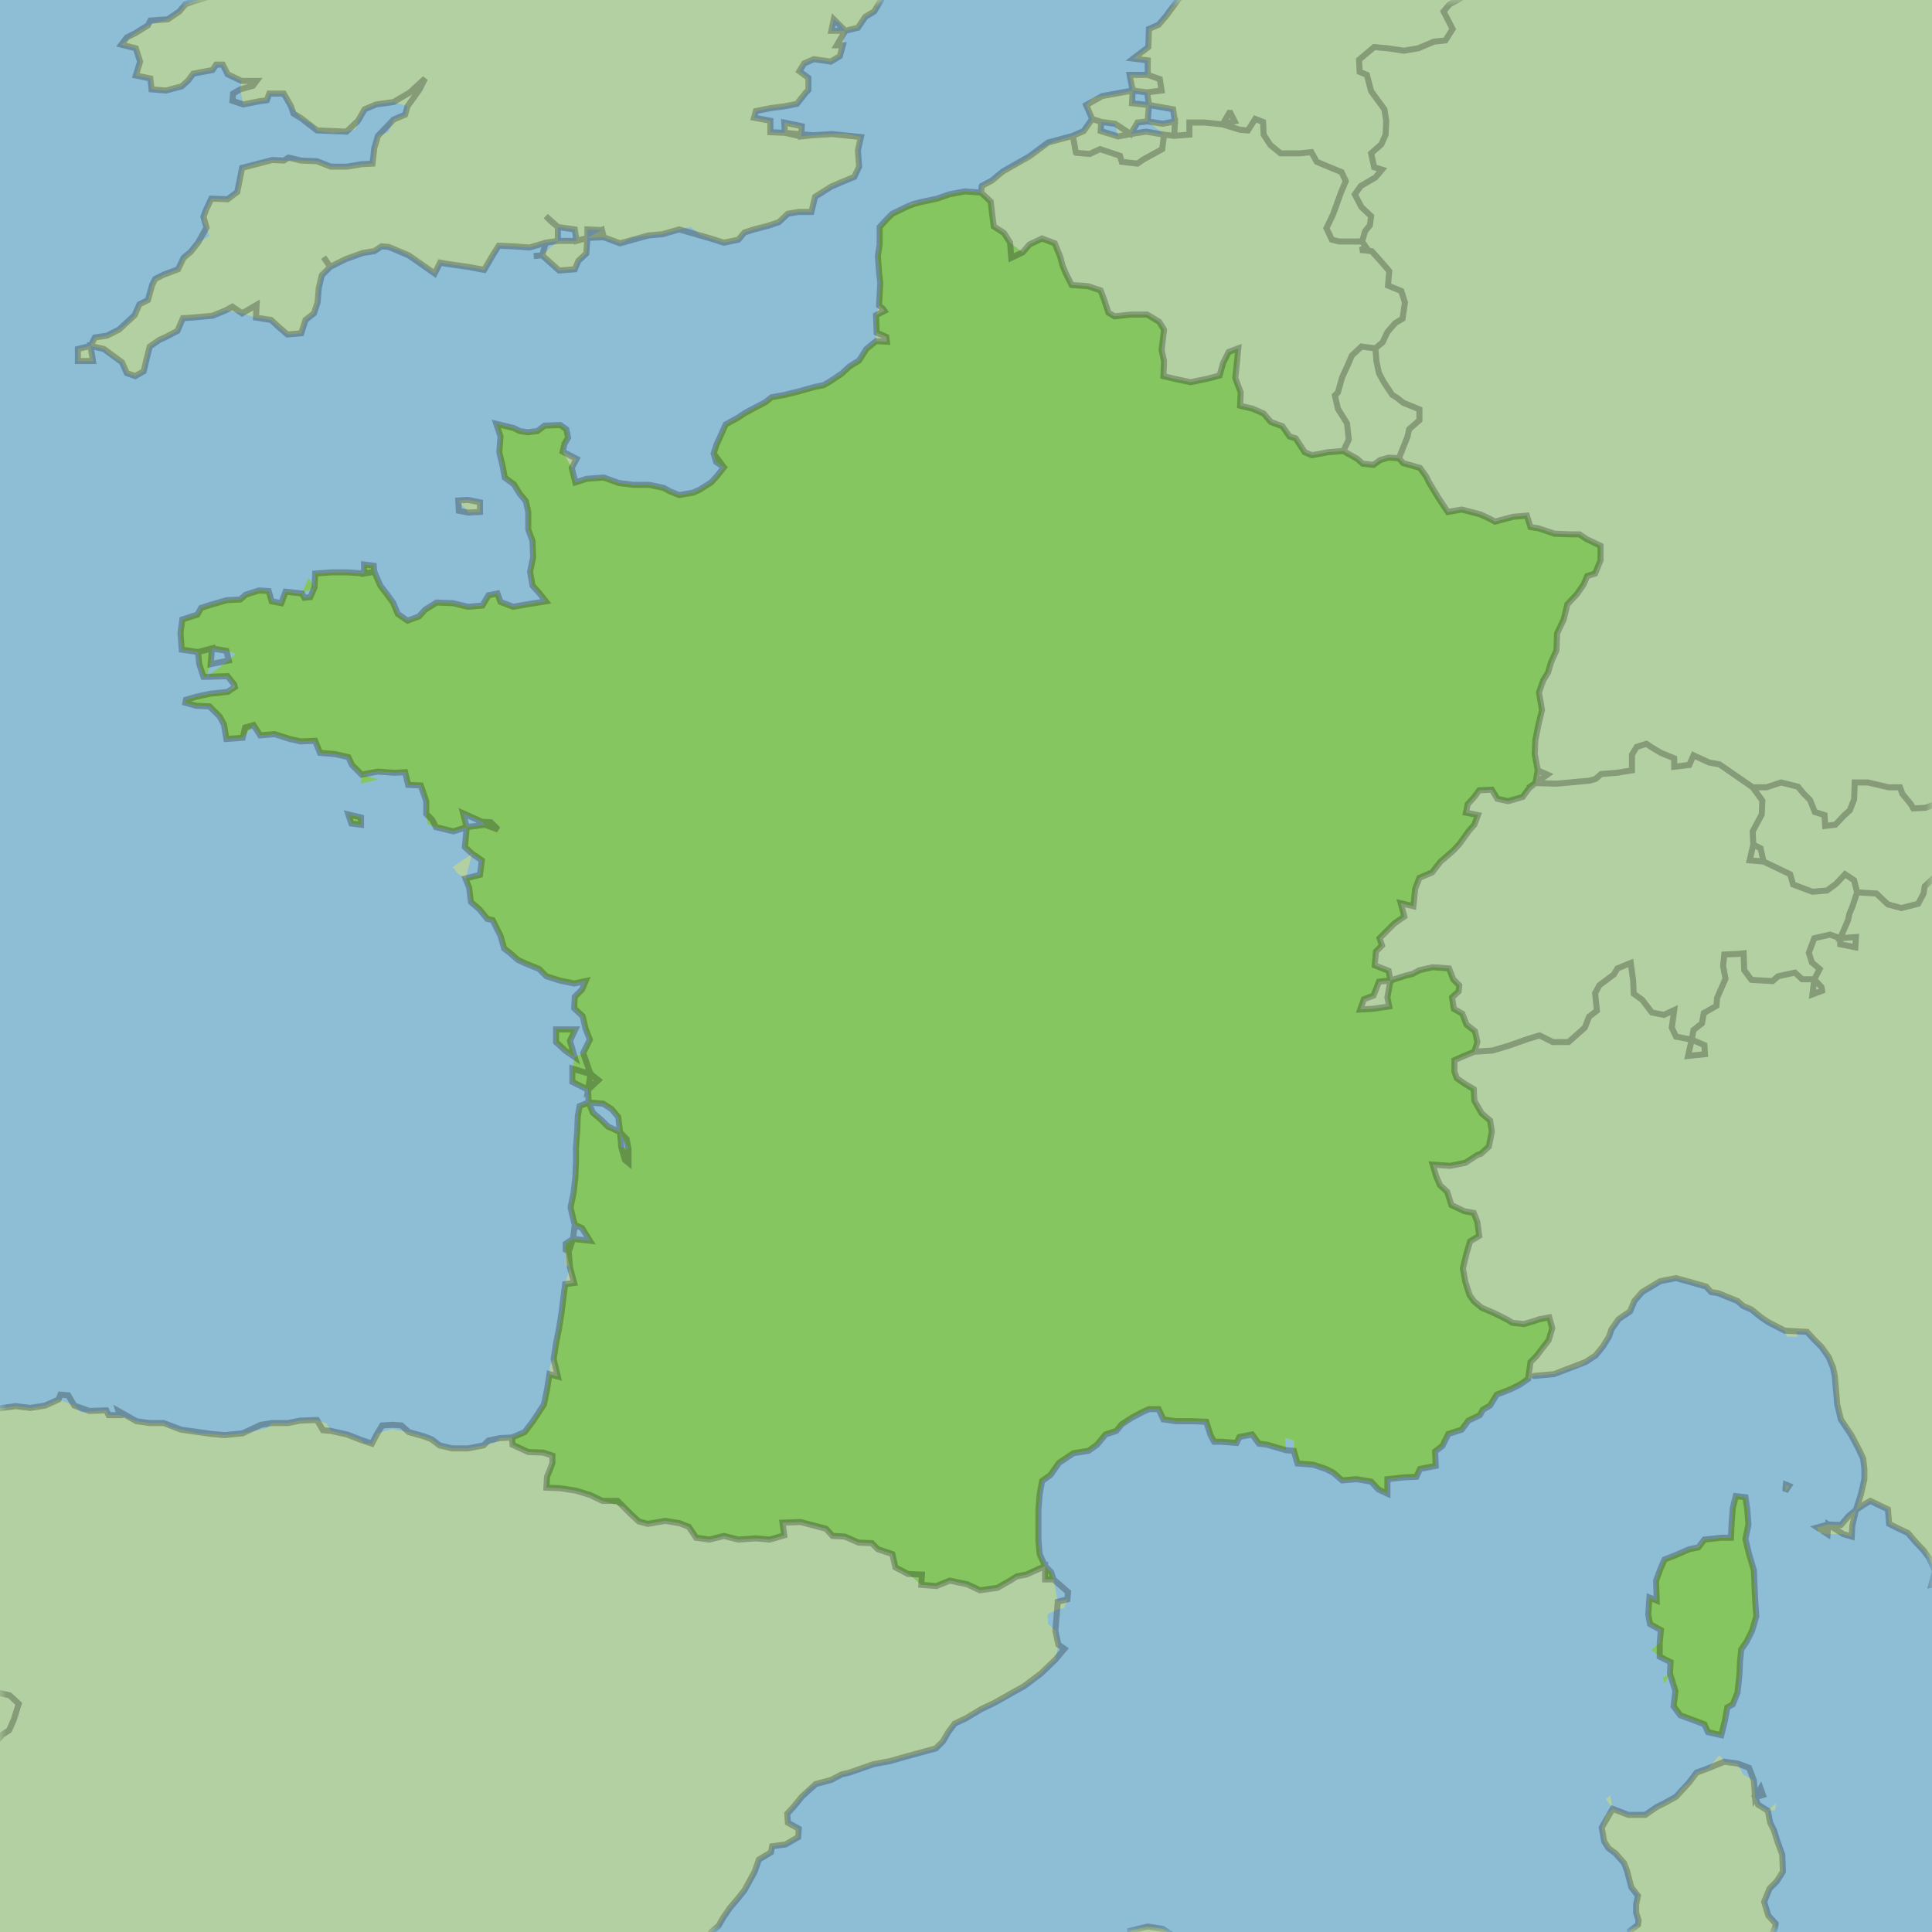
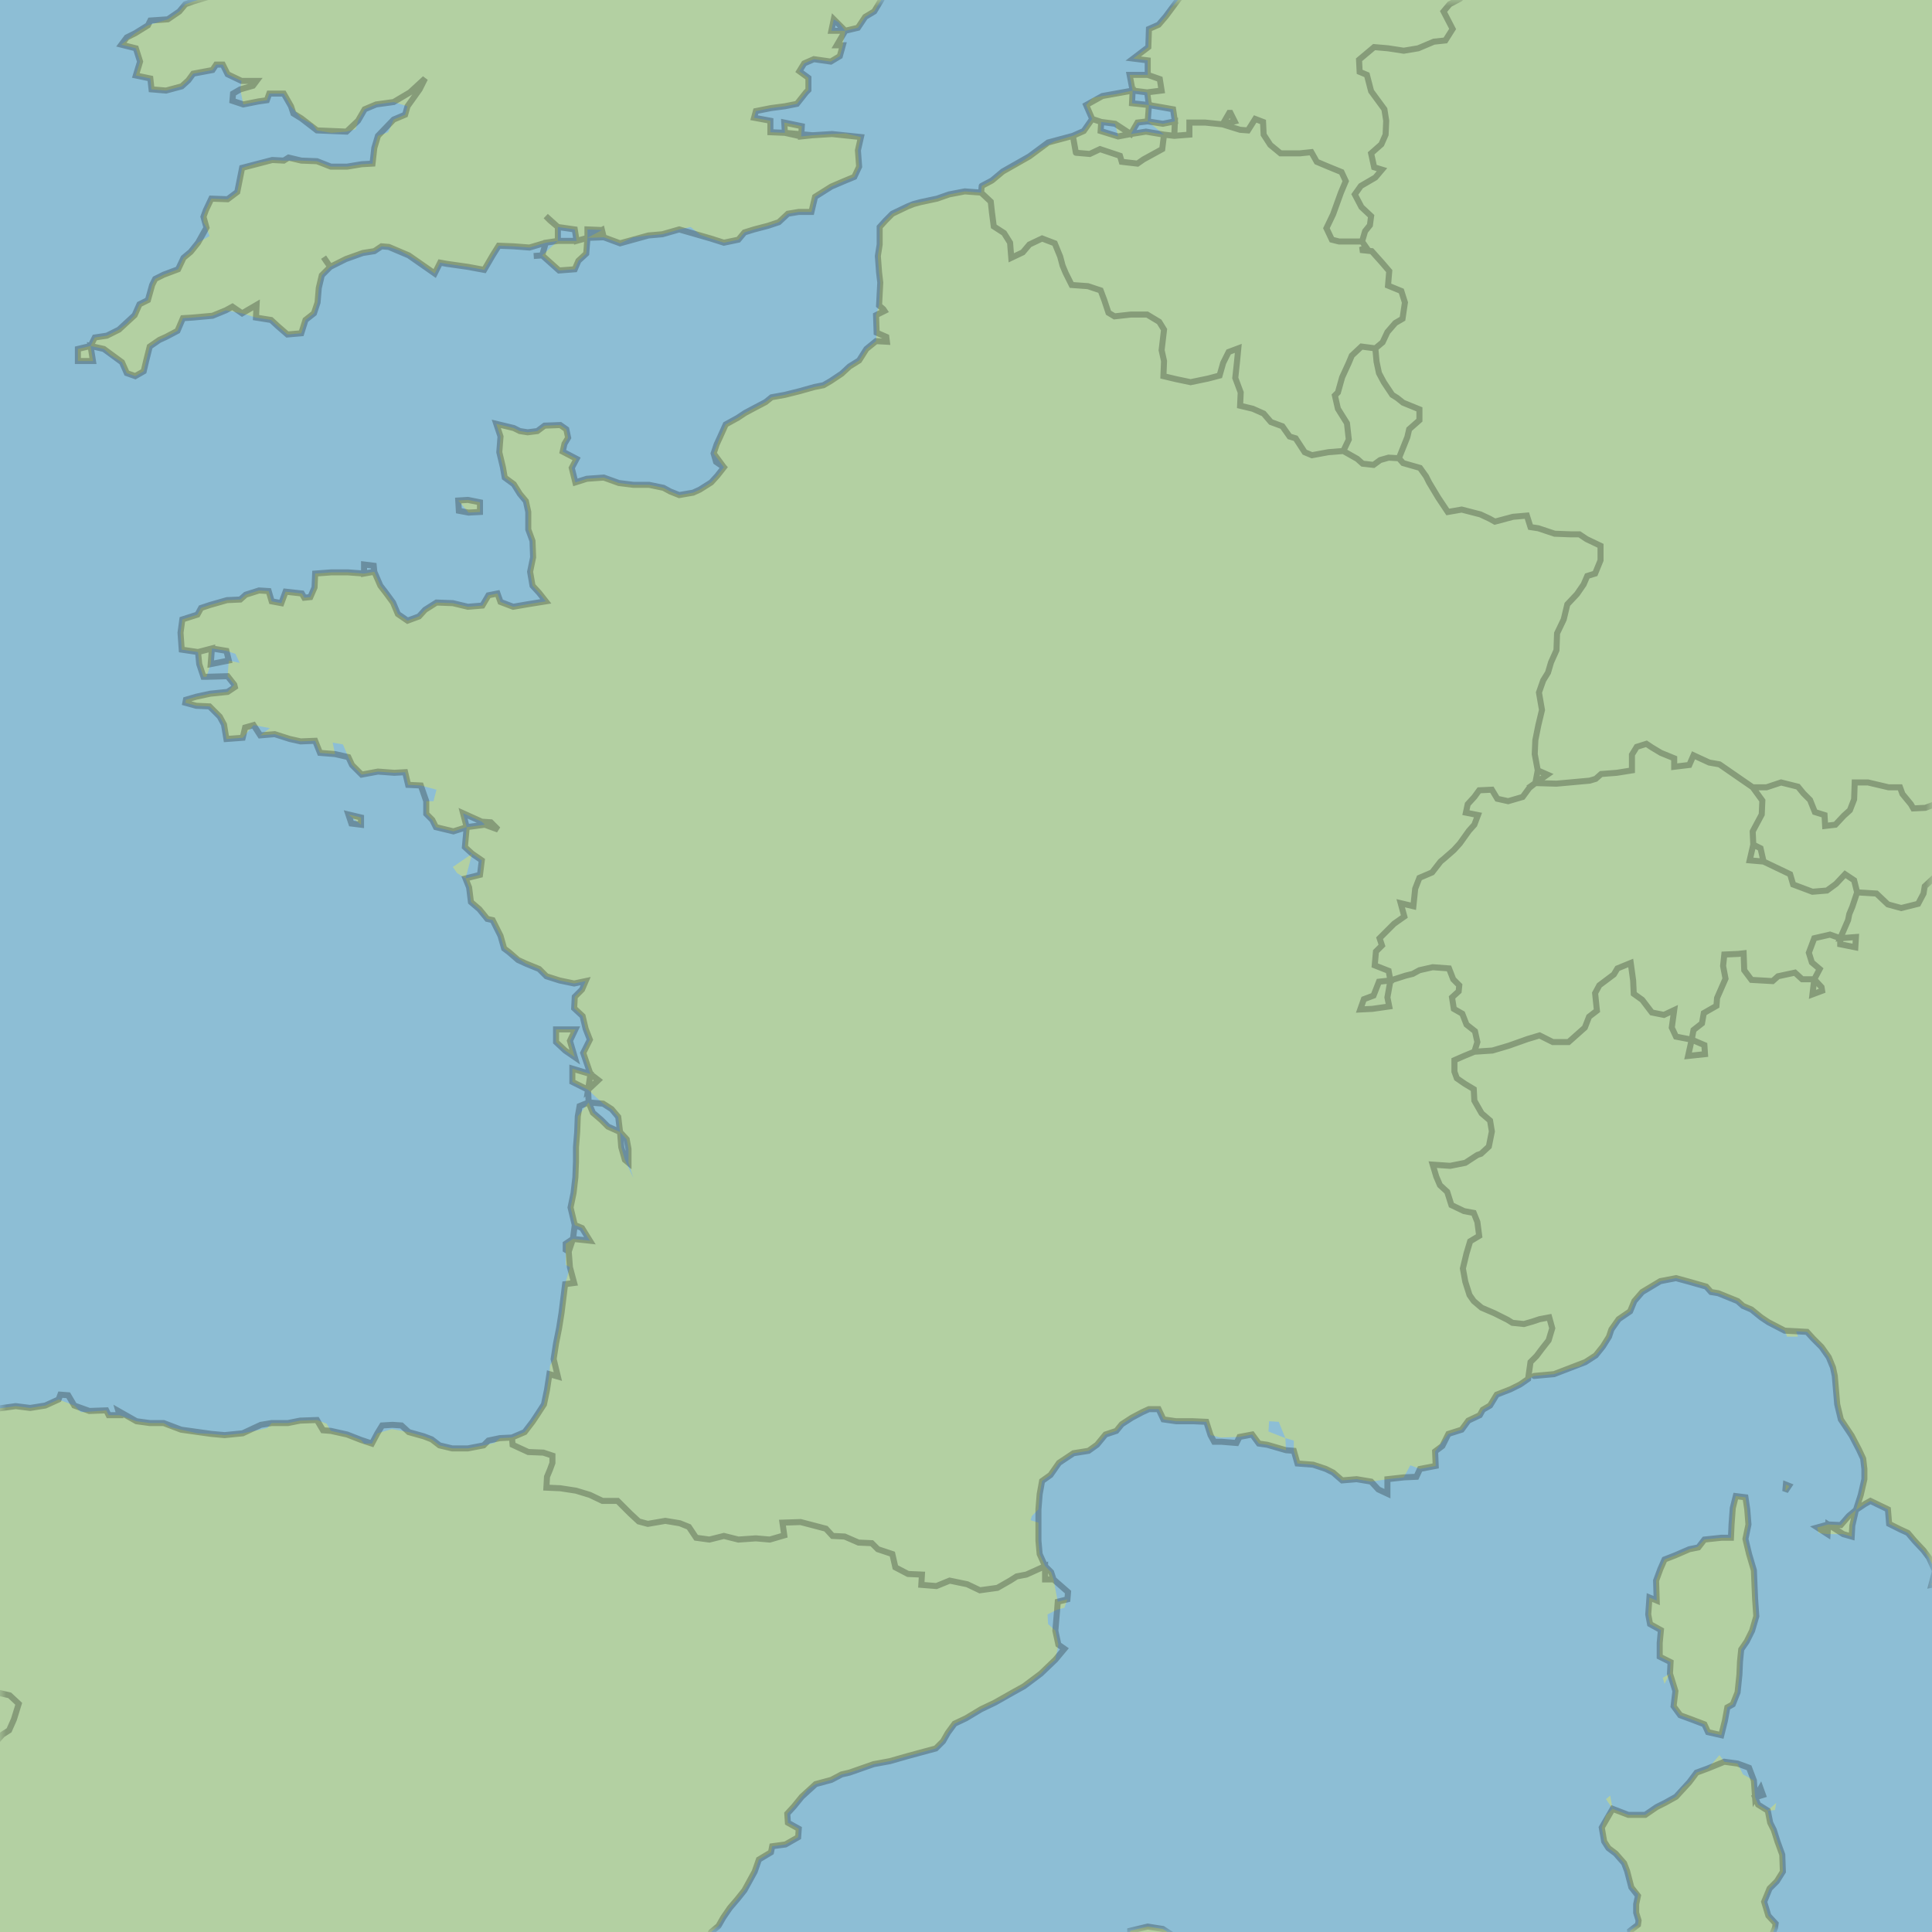
<svg xmlns="http://www.w3.org/2000/svg" id="Calque_1" data-name="Calque 1" viewBox="0 0 320 320">
  <defs>
    <style>.cls-1{fill:gray;}.cls-1,.cls-2{fill-rule:evenodd;}.cls-2{fill:#fff;}.cls-3{fill:#8dbed5;}.cls-4{fill:#b3d0a2;}.cls-5{fill:#85c660;}.cls-6{mask:url(#mask);}.cls-7{fill:none;stroke:#000;stroke-linecap:round;stroke-opacity:0.25;}</style>
    <mask id="mask" x="-1.5" y="-1.5" width="323" height="323" maskUnits="userSpaceOnUse">
      <g id="mask16">
        <path id="pathu8" class="cls-1" d="M0,0H320V320H0Z" />
-         <path id="pathu3" class="cls-2" d="M50,98.3l2.1-1-1-1.6Zm9.8,37.1-2.1-.5.5,1.5,1.6.2ZM62,94.7l-.1-1-1.6-.2V95Zm32.4,77.7.9-1.9H92.1v2.1l1.5,1.4,1.6,1.1-.8-2.7ZM266.6,90.7l-1.5-.3-2.3-1.1-1.2-.8h-1.5l-2.6-.1-2.7-.9-1.3-.2-.6-1.9-2.3.2-3,.8-.9-.5-1.5-.7-3.1-.8-2.3.4-1.6-2.4-1.5-2.5-.5-1-1-1.4-2.8-.8-.7-.8-1.7-.1-1.4.4-1.1.8-1.8-.2-.9-.8-2.3-1.3-2.5.2-2.7.5-1.2-.5-1.5-2.3-1-.3-1.2-1.7-1.9-.7-1.2-1.4-1.8-.8-2.1-.5.1-2.2-.9-2.4.3-2.8.2-2.1-1.6.6-.9,1.8-.6,2.1-1.9.5-2.9.6-2.4-.5-2.1-.5.1-2.5-.4-1.8.4-3.4-.8-1.3-2-1.2h-2.7l-2.7.3-1-.6-.7-2.1-.6-1.6-2.1-.7-2.7-.2-1-2L176,44l-.4-1.5-.9-2.2-2.1-.8-2.1,1-1.1,1.3-2.1-1.6-1-1.6-1.7-1.1-.3-2.3-.2-1.8-1.6-1.5-2.7-.2-2.6.5-2,.7-2.8.6-1.1.3-1,.4-2.5,1.2-1.1,1.1-1,1.1v2.9l-.3,1.9.2,2.7.2,1.7-.2,3.8.7.6.2.3-1.4.7.1,2.9,1.6.7.1.8-1.8-.1-1.6,1.3-1.2,1.9-1.6,1-1.3,1.2-1.8,1.2-1.2.7-1.5.3-2.5.7-2.4.6-2.2.4-1,.8-1.9,1-1.5.8-1.2.8-2,1.1-.9,2-.6,1.3-.5,1.5.4,1.4,1.3.9-1.1,1.4-1,1.1-1.9,1.2-1.1.5-2.3.4-1.5-.6-1.1-.6-2.4-.5h-2.6l-2.4-.3-2.5-.9-2.8.2-1.9.6-.6-2.4-1.5-2.7.3-1.3.6-1-.3-1.4-1-.7-2.6.1-1.2.9-1.6.2-1.3-.2-1-.5-2.9-.7.7,2.1-.2,2.6.6,2.5.3,1.7,1.5,1.1,1,1.6,1,1.2.4,1.8v2.9l.7,1.9.1,2.7-.5,2.4.4,2.3,1.1,1.2,1.1,1.4-3.1.5-2.3.4-2.1-.8-.5-1.4-1.5.3-1,1.7-2.4.2L75,99.9l-2.7-.1L70.4,101l-1,1.1-1.9.7-1.6-1.1-.8-1.9L64,98.3,63,97l-1-2.3-1.7.3-2.7-.2H54.9l-2.7.2-.1,2.3-.7,1.6-1,.1-.4-.7L47.3,98l-.7,1.9L45,99.6l-.5-1.7-1.6-.1-2.2.7-.9.8-2.2.1-2.8.8-1.5.5-.6,1.1-2.5.8-.3,2.2.2,2.8,2.7.4,2.3-.6,2.4.4,1.5.5-1.1,1.1-3,.6.2-2.6-2.3.6.2,2,.7,2.1h.5l.7-2.1,3-.6-3.7,2.7,3.5-.1,1.1,1.4.1.4-1.2.8-2.9.3-2.3.5-1.7.5-.1.5,1.8.5,2.2.1,1.7,1.7.7,1.3.4,2.4,2.7-.2,1.8-2.1,1.1,1.7,2.4-.2,2.5.8,1.8.4,2.4-.1.8,2,2.5.2,2.2.5.6,1.3,1.6,1.6-.1,1.5,2.8-.7-2.7-.8,2.7-.5,2.7.2,1.8-.1.5,2.1,2.1.1.9,2.6v2.1l.2,1.7,1.4.5,2.9.7,2.2-.7-.6-2.3,3.1,1.4.5.5-3,.4-.3,3.3,1.2,1.1,1.6,1.1-.3,2.4-2.4.6.6,1.5.3,2.4,1.4,1.2,1.3,1.6.9.2,1.3,2.6.6,2.1.8.6,1.5,1.3,1.3.6,2.2.9,1.2,1.2,2.2.7,2.4.5,1.9-.4-.6,1.4-1.2,1.2-.1,1.9,1.4,1.3.5,2.1.7,1.8-1.1,2.2-1.4.7-.4,1.9v2.2l2.6,1.3.1,2.1,2.4.2,1.4.9,1.1,1.3.3,2.5,1.4,2.8-1.2-.3-.2-2.5-2-.9-1.1-1.1-1.4-1.2-.7-1.7-1.5.6-.3,1.7-.1,2.6-.2,2.5v2.4l-.1,2.6-.3,2.6-.5,2.4.7,2.9-.3,2.3-1.2.8v1l.5.3.7-2.1.3-2.3,1.2.5,1.3,2.1-2.8-.3-.7,2.1-.5-.3.7,2.9.7,2.6-1.5.2-.6,4.8-.4,2.5-.5,2.5-.4,2.6.7,2.9-1.4-.4-.4,2.6-.5,2.4L89,234.3l-.8,1.2-1.3,1.7-2.1.9.1,1.2,2.6,1.2,2.5.1,1.5.5v1.2l-.4,1.1-.5,1.2-.1,1.8,2.3.1,2.6.4,2.3.7,2.1,1,3.5,1,1.1,1.1,1.4,1.3,1.5.4,2.9-.5,2.4.4,1.5.6,1.2,1.8,2.2.3,2.4-.6,2.4.6,2.9-.2,2.3.2,2.4-.7-.3-2.1,3-.1,2.3.6,1.9.5,1.1,1.2,2,.1,2.3,1,2.2.1,1,1,2.4.8.5,2.2,2.1,1.1.8.6,1.4,1.2,2.5.2,2.2-.9,2.9.6,2.1,1,2.9-.4,2.1-1.2,1.1-.7,1.6-.3,3.1-1.4v2.2h1.4l-.4-1.2-1-1-.9-2-.2-2.2V250l.2-2.5.4-2.2,1.4-1,1.4-2,2.4-1.6,2.5-.4,1.4-1,1.4-1.7,1.8-.6,2.6-2.2,1.7-.9,1.1-.5h1.6l.8,1.7,2.1.3h2.8l2.2.1.7,2.2.6,1.1h1.2l2.5.2.5-1,2.1-.4,1.1,1.5,1.4.2,3.1.9-.1-2,1.4.4v1.7l.6,2.1,2.6.2,2.1.7,1.2.6,1.5,1.3,2.4-.2,2.4.4,1.2,1.3,1.5.7V245l2.7-.3,2.1-.1.6-1.3,2.6-.5-.1-2.4,1.2-.9,1-2,2.2-.7,1.1-1.5,1.9-.9.5-.9,1.2-.7,1.1-1.8,2.3-.9,1.6-.8,1.3-.9.4-2.8,1-1,.9-1.2,1.1-1.4.6-2-.5-1.8-1.6.3-1.2.4-1.4.4-1.9-.2-.8-.5-2.2-1.1-2.1-.9-1.3-1.1-.7-1-.7-2.2-.4-2.2.6-2.5.6-2,1.5-.9-.3-2.3-.6-1.5-1.6-.3-2.1-1-.7-2.2-1.2-1.1-.6-1.4-.6-2,2.9.2,2.5-.5,2-1.3.6-.2,1.3-1.2.5-2.5-.3-1.8-1.4-1.2-1.2-2.1-.1-1.9-1.5-.9-1.3-.9-.4-1.1v-1.9l1.6-.7,1.7-.7.5-1.6-.4-1.8-1.4-1.1-.7-1.8-1.4-.8-.3-1.9,1.1-1,.1-1-1-1-.7-1.8-2.7-.2-2.2.5-1.1.6-1.2.3-2.5.8-.5,2.8.3,1.5-2.8.4-2,.1.6-1.7,1.6-.6.9-2.3,1.9-.2-.3-1.6-2.3-.9.2-2.3,1-1-.4-1.2,2.4-2.4,1.7-1.2-.6-2.2,2.1.5.3-2.9.7-1.8,2.1-.9,1.4-1.8.6-.5,1.6-1.4,1-1.1,1.5-2.1.9-1,.6-1.6-2-.4.3-1.4,1.1-1.2.8-1.1,2.1-.1.9,1.5,1.8.4,2.4-.7,1.1-1.5,1-.8.4-2.1-.5-2.7.1-2.3.5-2.5.6-2.5-.5-2.9.7-2,.8-1.3.5-1.7.9-2,.1-2.8,1.1-2.3.6-2.5,1.6-1.7,1.1-1.6.6-1.4,1.3-.4.9-2.2V90.4l1.5.3Zm24.3,177-.2-2.9-.1-2.3-.1-2.4-.8-2.7-.6-2.5.5-2.4-.2-2.5-.3-2-1.6-.2-.5,2-.2,2.7-.1,2.2h-1.6l-2.8.3-1,1.3-1.5.3-2.3,1-1.8.7-.7,1.6-.7,1.9.1,3.3-1.2-.5-.2,2.8.3,1.6,1.8,1-.2,2.1-1.4,1.2,1.4,1.1,1.8.9-.1,1.9-1.2.7.3,1,.9-1.7.9,2.9-.3,2.5,1.1,1.5,1.9.7,2.1.8.6,1.3,2.2.5.6-2.4.4-2.2.9-.5.8-2,.3-2.9.1-2.2.2-2,.9-1.3.9-1.8.7-2.4Z" />
      </g>
    </mask>
  </defs>
  <path id="pathu0" class="cls-3" d="M-1-1H321V321H-1Z" />
  <path id="pathu2" class="cls-4" d="M60-1h86.2l-.2.9-1.2,2-1.5.9-1.2,1.8-2.1.5-1.1-1.4-.8-.5-.4,1.9H140l-.4,2.4-.5,1.8-1.5.9-2.8-.4-1.6.7-.8,1.3,1.5,1.1v2l-.4.4L132,17.2l-2,.4-2.3.3-2.5.5-.3,1.1,2.7.5v1.9l2.4.1,2.7.6,1.9-.2,3.2-.2,2.2-.1,2.6.6-.5,2.2.2,2.7-.8,1.7-1.7.7-2.1.9L135,32.6l-.6,2.5h-2.1l-1.8.3L129,36.8l-1.8.6-2.3.6-1.6.5-1,1.2-2.4.5-2.2-.7-1.7-.6-1.6-1.3-1.9.4-1.7.5-1.1.3-2.3.2-2.5.3-2.2,1-2.7-1-.3-1.2L97.3,38v1.4l-1.8.5L95.2,38l-2.8-.4-2-1.8.7.7,1.3,1.1v2.3l-2,.3-2.7.8-2.6-.2-2.5-.1-1,1.6-1.4,2.4-2.7-.5L74,43.7l-1.1-.2L72,45.3l-1.4-1-1.1-.9-1.8-1.1-1.5-.8-1.8-.6-1.2-.1-1.2.8-1.9.3-2.8,1-2.6,1.3-1.4,1.4-.5,2.1-.2,2.4L52,51.9,50.6,53l-.7,2.2-2.3.2-1.5-1.3L44.9,53l-2.5-.4-2.3-.7-2.7-.5-2.2.9-3.3.3-1.6.1-.9,2.1-1.9,1-1.1.5-1.6,1.1-.6,2.4-.4,1.7-1.4.8L21,61.8,20.2,60l-1.9-1.2-1.1-1L15,57.3l.4,2.5H12.9v-2l2.1-.5.7-1.4,2-.3,2-1,1.3-1,1.3-1.4.8-1.8,1.4-.7.7-2.5.5-1,1.4-.7,2.4-.9.9-1.9,1.2-1,1.2-1.5,1.9-1.1-.5-1.4-.5-.9v-.9l.4-1.1.9-1.9,2.7.1,1.6-1.2.8-4,2.6-.8,2.4-.5,1.9.1h2.9l2.6.1,2.3.9h2.7l2.4-.4,1.8-.1.3-2.6.6-2,1.7-.6.9-2.1,1.9-.8.4-1.4-2.3-.7-2.9.4-1.9.8L59.3,20l-.4,1.4-1.5.4-2.5.2-2.4-.4-.7-1-1.9-1-1.7-2L47,15.5H44.6l-.4,1.1-1.4.2-2.5.5-.5-2.5.2-1.4-2.3-1.1-.8-1.6H35.8l-.6.9-3.2.6-.8,1.1-1.1,1-2.6.7-2.4-.2L24.9,13l-2.4-.5.7-2.3L22.5,8l-2.4-.6,2.3-1.9,2.1-1.3,3.3-1,1.9-1.3,1-1.2L32.1.2l3-.9.4-.3Zm-.2,137.6-2.1-1.7,2.1.5ZM77.7,147l-.6-1.5-1.4-.9-.7-1,3.2-2.2-1.1,4.1.6,1.5Zm1.8-62.2-1.9.1-1.7-2,1.6-.1,2,.4Zm13.1-40-2.8-2.5,2.6-2.4h3.1l1.8-.5L97.1,42l-1.3,1.2-.6,1.4Zm2.6,130.3L93.6,174l-1.5-1.4v-2.1h3.2l-.9,1.9.8,2.7ZM100,39.3l-2.7.1,2.4-1.3Zm32.7-16.7L130,22l-.1-1.7,2.9.6-.1,1.7ZM194.9,321h-7.7v-1.2l2.9-.7,2.5.4,1.7,1.1.2.4Zm94.4-49.1-.9,1.3-.2,2-.1,2.2-.3,2.9-.8,2-.9.5-.4,2.2-.6,2.4-2.2-.5-.6-1.3-2.1-.8-1.9-.7-1.1-1.5.3-2.5-.9-2.9-.9,1.7-.3-1,1.2-.7.1-1.9-1.8-.9v-2.3l.2-2.1-1.8-1-.3-1.6.2-2.8,1.2.5-.1-3.3.7-1.9.7-1.6,1.8-.7,2.3-1,1.4-.4,1.1-1.2,2.8-.3h1.6l.1-2.2.2-2.7.5-2,1.6.2.3,2,.2,2.5-.5,2.4.6,2.5.8,2.7.1,2.4.1,2.3.2,2.9-.7,2.4-.9,1.8Zm3.5,28,1.4-1.3-.2,1.2-1.2.1Zm1.6,5.1.8,2.2.1,2.8-1,1.6-1.2,1.2-.9,2.2.7,2.3,1.2,1.3-.1.7-.5,1.2v.5H270.1l-.1-1.2,1.3-1,.1-.7-.4-1.3v-1.4l.3-1.4v-.3l-1.1-1.1-.7-2.7-.5-1.3-1.4-1.6-1.2-.9-.7-1.1-.4-2.3.7-2,1.1-1.1L266,298l.7-.6.4,2.2,2.6,1h2.8l1.9-1.3,1.4-.7,1.8-1,1.1-1.5,1.1-.9,1.2-1.6,1.9-.7,1.9-2.2.8,1.1,2.2.3.9,1.8,1.8,1,.2,2.8.5,1.2,1.6,1,.4,2,.6,1.2.6,1.9Zm1.3-58,.1-1.1.5.2v.2l-.6.7Zm11,7.5-1.4-.4h-2.6l-1.5-.2-.2-.9,1.8-.5,2.1.1,1.3-1.5,1.2-1-.6,2.6-.1,1.8ZM321-1V262.3l-1.1.2.6-2.3-1-2.2-.9-1.2-1.5-1.6-1.1-1.3-1.3-.6-1.8-.9-.2-2.4-2.9-1.4-.9.5-1.5,1,.8-2.5.6-2.6v-1.7l-.2-1.7-.7-1.5-1.2-2.3-.6-1.1-1.2-1.6-.6-2.5L304,230l-.1-2.1-.3-1.4-.7-1.7-1.2-1.7-1.4-1.4-1-1.1-1.8-.1.3.9H296l-.4-1-2.7-1.4-1.2-.8-1.6-1.3-1.4-.6-.9-.8-3.2-1.3-1.2-.2-.8-.9-2.8-.8-2.2-.6-2.6.5-3,1.8-1.3,1.5-.7,1.7-1.9,1.3-1.2,1.7-.4,1.2-1,1.6-1.2,1.5-1.7,1.1-1,.7-1.6.4-2.6.9-3.3.3-1,.5-1.3.9-1.6.8-2.3.9-1.1,1.8-1.2.7-.5.9-1.9.9-1.1,1.5-2.2.7-2.2,2.9.1,2.4-2.6.5-1.6-.6-1.1,2-2.7.3-2.7.4-2.4-.4-2.4.2-1.5-1.3-1.2-.6-2.1-.7-2.6-.2-.6-2.1v-1.7l-1.4-.4.1,2-3.1-.9-1.4-.2-1.1-1.5,2.7-.5,2.8,1.1-1.1-2.7-1.6-.1-.1,1.7-2.7.5-2.1.4-3.1.1-1.7-.4-.7-2.2-2.2-.1h-2.8l-2.1-.3-.8-1.7h-1.6l-1.1.5-1.7.9-1.7,1.1-.9,1.1-1.8.6-1.4,1.7-1.4,1-2.5.4-2.4,1.6-1.4,2-1.4,1-.4,2.2L172,250l-1.1,1.1-.2.7,1.3.4v3l.2,2.2.9,2,1,1,.4,1.2.7,3.7,1.6-.4-.5,1.4-1.2.3-1.6.8.1,1.6,1.2,1.1.5,2.3-.5,2.5-1.3,1.1-1.1,1.2-1.5,1.2-1.3.9-1.8,1-1.5,1-1.5.7-2.3,1.1-2.5,1.5-1.9.9L157,287l-.8,1.4-1.2,1.2-2.6.7-2.2.6-2.8.8-2.7.5-2.1.8-1.9.6-1.3.3-1.7.9-2.6.7-1.3.9-1,1.2-1.3,1.6-1.1,1.2.1,1.5,1.8,1-.1,1.4-2.1,1.2-2.2.3-.2,1-2,1.2-.7,2-.9,1.8-.8,1.3-1.2,1.5-1.2,1.4-1.1,1.6L119,319l-1.2,1-.5,1H-1V233.4l.7-.1,2.9-.4,2.4.3,2.5-.4,2.2-1,2.6,1,1.1,1.1,1.7-.1,2.5-.2.4.8h1.8l2.8,1,2.2.3h2.3l1.2.7,1.7.4,2.7.6,2.3.1,2.2.2,3-.3,2.9-.6,1.2-.3.7-.8h2.7l2-.4,2.8-.1,1.6.6.7,1.2,2.7.6,2.3.9.5.6h1.3l.9-1.7,2.4-.7,2.8.5,2.5.7,1.3.5,1.3,1,2.1.5h2.6l2.6-.5,1.8-.4.9-.8,2-.1,2.1-.9,1.3-1.7.8-1.2,1.1-1.7.5-2.4.4-2.6.1-1.4.6-1.1.4-2.6.5-2.5.4-2.5.6-4.8.8-2.8-.7-.4V207l.5.3.7-2.1,2.8.3-1.3-2.1-1.2-.5-.3,2.3-.7,2.1-.5-.3v-1l1.2-.8.3-2.3-.7-2.9.5-2.4.3-2.6.1-2.6V190l.2-2.5.1-2.6,1.8-2.3.7,1.7,1.4,1.2,1.1,1.1,2,.9.2,2.5.6,2.1,1.4,3-.8-2.5v-2.3l-.3-1.6-1.1-1.2-.3-2.5-1.1-1.3-1.4-.9-2.5-2.3-2.6-1.3V177l3,.9-1.2-3.5,1.1-2.2-.7-1.8-.5-2.1L95.1,167l.1-1.9,1.2-1.2.6-1.4-1.9.4-2.4-.5-2.2-.7-1.2-1.2-2.2-.9-2.8-1.9-.8-.6-.6-2.1-1.3-2.6-.9-.2-1.3-1.6L78,149.4l-.3-2.4-.6-1.5,2.4-.6.3-2.4-1.6-1.1L77,140.3l.3-3.3,3-.4-.5-.5-3.1-1.4.6,2.3-2.2.7-2.9-.7-.6-1.2-1-1v-2.1h1.2l.5-1.9-2.6-.7-2.1-.1-.5-2.1-1.8.1-2.7-.2-2.7.5-1.6-1.6-.6-1.3-.9-2.1-1.7-.3.4,1.9-2.5-.2-.8-2-2.4.1-1.8-.4-2.5-.8-2.4.2,1.6-1.2-2.7-.5-1.8,2.1-2.7.2-.4-2.4-.7-1.3L34.7,117l-2.2-.1-1.8-.5.1-.5,1.7-.5,2.3-.5,2.9-.3,1.1-1.2L37.7,112l.2-2.6-3,.6-.7,2.1h-.5L33,110l-.2-2,2.3-.6-.2,2.6,3-.6,1.8.4-.7-1.5-1.5-.5-2.4-.4-2.3.6-2.7-.4-.2-2.8.3-2.2,2.5-.8.6-1.1,1.5-.5,2.8-.8,2.2-.1.9-.8,2.2-.7,1.6.1.5,1.7,1.6.3.7-1.9,2.7.3.4.7,1-.1.7-1.6.1-2.3,2.7-.2h2.7l2.7.2,1.7-.3L63,97l1,1.3,1.1,1.5.8,1.9,1.6,1.1,1.9-.7,1-1.1,1.9-1.2,2.7.1,2.5.6,2.4-.2,1-1.7,1.5-.3.5,1.4,2.1.8,2.3-.4,3.1-.5-1.1-1.4L88.2,97l-.4-2.3.5-2.4-.1-2.7-.7-1.9V84.8L87.1,83l-1-1.2-1-1.6-1.5-1.1-.3-1.7-.6-2.5.2-2.6-.7-2.1,2.9.7,1,.5,1.3.2,1.6-.2,1.2-.9,2.6-.1,1,.7.3,1.4-.6,1-.3,1.3L95.5,76l-.8,1.5.6,2.4,1.9-.6,2.8-.2,2.5.9,2.4.3h2.6l2.4.5,1.1.6,1.5.6,2.3-.4,1.1-.5,1.9-1.2,1-1.1,1.1-1.4-1.7-2.3,1.1-2.8.9-2,2-1.1,1.2-.8,1.5-.8,1.9-1,1-.8,2.2-.4,2.4-.6,2.5-.7,1.5-.3,1.2-.7,1.8-1.2,1.3-1.2,1.6-1,1.2-1.9,1.6-1.3.1-1.4-.1-2.9.5-1.6.2-3.8-.2-1.7-.2-2.7.3-1.9V37.6l1-1.1,1.1-1.1,2.5-1.2.6-.5,1.5-.2,2.8-.6,2-.7,2.6-.5,2.7.2.1-1.1,1.7-.9,1.8-1.5,1.6-.8,1.5-.8,1.3-.9,1.9-1.3,2.3-1.2,3-.9,1.8-.8,1.4-2,1.5.5-.1,1.5,2.9.9,2.1-.4,2.5-.4,3,.5-2.7-2.2-1.7.2-1.1,1.9-2.1.4-.5-2.1-2.3-.3-1.5-.5-1-2.3,1.1-1.2,1.6-.3,2.2-.3,2.8-.6-.1,2.1,2.8.3-.2,2.7,2.5.4,2-.4-.3-2-1.7-.3-2.3-.4-.3-2.1-2.4-.3-.5-2.6h3V10l-2.4-.3,2.5-1.9.1-3,1.6-.7,1.2-1.4.9-1.4L195.1,0l.9-1H321" />
-   <path id="pathu3-2" data-name="pathu3" class="cls-5" d="M50,98.3l2.1-1-1-1.6Zm9.8,37.1-2.1-.5.5,1.5,1.6.2ZM62,94.7l-.1-1-1.6-.2V95Zm32.4,77.7.9-1.9H92.1v2.1l1.5,1.4,1.6,1.1-.8-2.7ZM266.6,90.7l-1.5-.3-2.3-1.1-1.2-.8h-1.5l-2.6-.1-2.7-.9-1.3-.2-.6-1.9-2.3.2-3,.8-.9-.5-1.5-.7-3.1-.8-2.3.4-1.6-2.4-1.5-2.5-.5-1-1-1.4-2.8-.8-.7-.8-1.7-.1-1.4.4-1.1.8-1.8-.2-.9-.8-2.3-1.3-2.5.2-2.7.5-1.2-.5-1.5-2.3-1-.3-1.2-1.7-1.9-.7-1.2-1.4-1.8-.8-2.1-.5.1-2.2-.9-2.4.3-2.8.2-2.1-1.6.6-.9,1.8-.6,2.1-1.9.5-2.9.6-2.4-.5-2.1-.5.1-2.5-.4-1.8.4-3.4-.8-1.3-2-1.2h-2.7l-2.7.3-1-.6-.7-2.1-.6-1.6-2.1-.7-2.7-.2-1-2L176,44l-.4-1.5-.9-2.2-2.1-.8-2.1,1-1.1,1.3-2.1-1.6-1-1.6-1.7-1.1-.3-2.3-.2-1.8-1.6-1.5-2.7-.2-2.6.5-2,.7-2.8.6-1.1.3-1,.4-2.5,1.2-1.1,1.1-1,1.1v2.9l-.3,1.9.2,2.7.2,1.7-.2,3.8.7.6.2.3-1.4.7.1,2.9,1.6.7.1.8-1.8-.1-1.6,1.3-1.2,1.9-1.6,1-1.3,1.2-1.8,1.2-1.2.7-1.5.3-2.5.7-2.4.6-2.2.4-1,.8-1.9,1-1.5.8-1.2.8-2,1.1-.9,2-.6,1.3-.5,1.5.4,1.4,1.3.9-1.1,1.4-1,1.1-1.9,1.2-1.1.5-2.3.4-1.5-.6-1.1-.6-2.4-.5h-2.6l-2.4-.3-2.5-.9-2.8.2-1.9.6-.6-2.4-1.5-2.7.3-1.3.6-1-.3-1.4-1-.7-2.6.1-1.2.9-1.6.2-1.3-.2-1-.5-2.9-.7.7,2.1-.2,2.6.6,2.5.3,1.7,1.5,1.1,1,1.6,1,1.2.4,1.8v2.9l.7,1.9.1,2.7-.5,2.4.4,2.3,1.1,1.2,1.1,1.4-3.1.5-2.3.4-2.1-.8-.5-1.4-1.5.3-1,1.7-2.4.2L75,99.9l-2.7-.1L70.4,101l-1,1.1-1.9.7-1.6-1.1-.8-1.9L64,98.3,63,97l-1-2.3-1.7.3-2.7-.2H54.9l-2.7.2-.1,2.3-.7,1.6-1,.1-.4-.7L47.3,98l-.7,1.9L45,99.6l-.5-1.7-1.6-.1-2.2.7-.9.8-2.2.1-2.8.8-1.5.5-.6,1.1-2.5.8-.3,2.2.2,2.8,2.7.4,2.3-.6,2.4.4,1.5.5-1.1,1.1-3,.6.2-2.6-2.3.6.2,2,.7,2.1h.5l.7-2.1,3-.6-3.7,2.7,3.5-.1,1.1,1.4.1.4-1.2.8-2.9.3-2.3.5-1.7.5-.1.5,1.8.5,2.2.1,1.7,1.7.7,1.3.4,2.4,2.7-.2,1.8-2.1,1.1,1.7,2.4-.2,2.5.8,1.8.4,2.4-.1.8,2,2.5.2,2.2.5.6,1.3,1.6,1.6-.1,1.5,2.8-.7-2.7-.8,2.7-.5,2.7.2,1.8-.1.5,2.1,2.1.1.9,2.6v2.1l.2,1.7,1.4.5,2.9.7,2.2-.7-.6-2.3,3.1,1.4.5.5-3,.4-.3,3.3,1.2,1.1,1.6,1.1-.3,2.4-2.4.6.6,1.5.3,2.4,1.4,1.2,1.3,1.6.9.2,1.3,2.6.6,2.1.8.6,1.5,1.3,1.3.6,2.2.9,1.2,1.2,2.2.7,2.4.5,1.9-.4-.6,1.4-1.2,1.2-.1,1.9,1.4,1.3.5,2.1.7,1.8-1.1,2.2-1.4.7-.4,1.9v2.2l2.6,1.3.1,2.1,2.4.2,1.4.9,1.1,1.3.3,2.5,1.4,2.8-1.2-.3-.2-2.5-2-.9-1.1-1.1-1.4-1.2-.7-1.7-1.5.6-.3,1.7-.1,2.6-.2,2.5v2.4l-.1,2.6-.3,2.6-.5,2.4.7,2.9-.3,2.3-1.2.8v1l.5.3.7-2.1.3-2.3,1.2.5,1.3,2.1-2.8-.3-.7,2.1-.5-.3.7,2.9.7,2.6-1.5.2-.6,4.8-.4,2.5-.5,2.5-.4,2.6.7,2.9-1.4-.4-.4,2.6-.5,2.4L89,234.3l-.8,1.2-1.3,1.7-2.1.9.1,1.2,2.6,1.2,2.5.1,1.5.5v1.2l-.4,1.1-.5,1.2-.1,1.8,2.3.1,2.6.4,2.3.7,2.1,1,3.5,1,1.1,1.1,1.4,1.3,1.5.4,2.9-.5,2.4.4,1.5.6,1.2,1.8,2.2.3,2.4-.6,2.4.6,2.9-.2,2.3.2,2.4-.7-.3-2.1,3-.1,2.3.6,1.9.5,1.1,1.2,2,.1,2.3,1,2.2.1,1,1,2.4.8.5,2.2,2.1,1.1.8.6,1.4,1.2,2.5.2,2.2-.9,2.9.6,2.1,1,2.9-.4,2.1-1.2,1.1-.7,1.6-.3,3.1-1.4v2.2h1.4l-.4-1.2-1-1-.9-2-.2-2.2V250l.2-2.5.4-2.2,1.4-1,1.4-2,2.4-1.6,2.5-.4,1.4-1,1.4-1.7,1.8-.6,2.6-2.2,1.7-.9,1.1-.5h1.6l.8,1.7,2.1.3h2.8l2.2.1.7,2.2.6,1.1h1.2l2.5.2.5-1,2.1-.4,1.1,1.5,1.4.2,3.1.9-.1-2,1.4.4v1.7l.6,2.1,2.6.2,2.1.7,1.2.6,1.5,1.3,2.4-.2,2.4.4,1.2,1.3,1.5.7V245l2.7-.3,2.1-.1.6-1.3,2.6-.5-.1-2.4,1.2-.9,1-2,2.2-.7,1.1-1.5,1.9-.9.5-.9,1.2-.7,1.1-1.8,2.3-.9,1.6-.8,1.3-.9.4-2.8,1-1,.9-1.2,1.1-1.4.6-2-.5-1.8-1.6.3-1.2.4-1.4.4-1.9-.2-.8-.5-2.2-1.1-2.1-.9-1.3-1.1-.7-1-.7-2.2-.4-2.2.6-2.5.6-2,1.5-.9-.3-2.3-.6-1.5-1.6-.3-2.1-1-.7-2.2-1.2-1.1-.6-1.4-.6-2,2.9.2,2.5-.5,2-1.3.6-.2,1.3-1.2.5-2.5-.3-1.8-1.4-1.2-1.2-2.1-.1-1.9-1.5-.9-1.3-.9-.4-1.1v-1.9l1.6-.7,1.7-.7.5-1.6-.4-1.8-1.4-1.1-.7-1.8-1.4-.8-.3-1.9,1.1-1,.1-1-1-1-.7-1.8-2.7-.2-2.2.5-1.1.6-1.2.3-2.5.8-.5,2.8.3,1.5-2.8.4-2,.1.6-1.7,1.6-.6.9-2.3,1.9-.2-.3-1.6-2.3-.9.2-2.3,1-1-.4-1.2,2.4-2.4,1.7-1.2-.6-2.2,2.1.5.3-2.9.7-1.8,2.1-.9,1.4-1.8.6-.5,1.6-1.4,1-1.1,1.5-2.1.9-1,.6-1.6-2-.4.3-1.4,1.1-1.2.8-1.1,2.1-.1.9,1.5,1.8.4,2.4-.7,1.1-1.5,1-.8.4-2.1-.5-2.7.1-2.3.5-2.5.6-2.5-.5-2.9.7-2,.8-1.3.5-1.7.9-2,.1-2.8,1.1-2.3.6-2.5,1.6-1.7,1.1-1.6.6-1.4,1.3-.4.9-2.2V90.4l1.5.3Zm24.3,177-.2-2.9-.1-2.3-.1-2.4-.8-2.7-.6-2.5.5-2.4-.2-2.5-.3-2-1.6-.2-.5,2-.2,2.7-.1,2.2h-1.6l-2.8.3-1,1.3-1.5.3-2.3,1-1.8.7-.7,1.6-.7,1.9.1,3.3-1.2-.5-.2,2.8.3,1.6,1.8,1-.2,2.1-1.4,1.2,1.4,1.1,1.8.9-.1,1.9-1.2.7.3,1,.9-1.7.9,2.9-.3,2.5,1.1,1.5,1.9.7,2.1.8.6,1.3,2.2.5.6-2.4.4-2.2.9-.5.8-2,.3-2.9.1-2.2.2-2,.9-1.3.9-1.8.7-2.4Z" />
  <g class="cls-6">
    <path id="pathu14" class="cls-7" d="M-1,273.3v6.9l.4.1,2.2.5,1.5,1.4-.8,2.6-.8,1.8-1.1.7L-1,288.9V321M-1-1H2.5M57.7,134.9l2.1.5v1.2l-1.6-.2Zm4.2-41.2-1.6-.2V95l1.7-.3ZM79.5,83.2v1.6l-1.9.1L76,84.6l-.1-1.7,1.6-.1Zm5.3,154.9-2,.1-1.9.4-.8.8-2.6.5H74.9l-2.1-.5-1.3-1-1.3-.5-2.5-.7-1.2-1.1L65,236l-1.7.1-.8,1.3-.9,1.7-1.8-.6-2.3-.9-2.7-.6-1.3-.1-1-1.7-2.8.1-2,.4H45l-1.8.3-3,1.4-3,.3-2.2-.2-5-.7-2.9-1.1H24.8l-2.2-.3-3-1.7.2.7H18l-.4-.8-2.8.1-2.5-.9-1-1.7L10,231l-.3.8-2.2,1-2.5.4-2.4-.3-2.9.4-.7.1v39.9M88.4,42.4l1.4-.1,2.8,2.5,2.6-.2.6-1.4L97.1,42l.2-2.6-1.8.5H92.4l-2,.3-.6,2.1Zm3.7,128.1v2.1l1.5,1.4,1.6,1.1-.8-2.7.9-1.9ZM97.3,39.4l2.7-.1-.3-1.2Zm37.3-17-1.9.2.1-1.7-2.9-.6L130,22l2.7.6,1.9-.2ZM149-1H35.5l-.4.3-3,.9L30.7.7l-1,1.2L27.8,3.2l-2.9.2-.4.8L22.4,5.5,21,6.2l-.9,1.2,2.4.6.7,2.2-.7,2.3,2.4.5.2,1.8,2.4.2,2.6-.7,1.1-1,.8-1.1,3.2-.6.6-.9h1.1l.8,1.6L40,13.4h2.5l-.6.8-2.1.6-1.2.7-.1,1.2,1.8.6,2.5-.5,1.4-.2.4-1.1H47l1.2,2.1.4,1.2,1.3.8,2.6,2,4.9.2L59.3,20l1.1-1.9,1.9-.8,2.9-.4,2.7-1.6L70.4,13l-.9,1.8-2,2.8L67.1,19l-1.9.8-2.6,2.7-.6,2-.3,2.6-1.8.1-2.4.4H54.8l-2.3-.9-2.6-.1-2.1-.5-.8.5-1.9-.1-5,1.3-.8,4L37.7,33,35,32.9l-.9,1.9-.4,1.1.5,1.8-1.4,2.5-1.2,1.5-1.2,1-.9,1.9-2.4.9-1.4.7-.5,1-.7,2.5-1.4.7-.8,1.8-2.6,2.4-2,1-2,.3L15,57.3l-2.1.5v2h2.5L15,57.3l2.2.5,3,2.2.8,1.8,1.4.5,1.4-.8.4-1.7.6-2.4,1.6-1.1,1.1-.5,1.9-1,.9-2.1,1.6-.1,3.3-.3,2.2-.9,1.1-.6,1.6,1.1,2.4-1.4-.1,2.1,2.5.4,1.2,1.1,1.5,1.3,2.3-.2.7-2.2L52,51.9l.6-1.8.2-2.4.5-2.1,1.4-1.4-1.1-1.6.4.6.7,1,2.6-1.3,2.8-1,1.9-.3,1.2-.8,1.2.1,3.3,1.4,4.3,3,.9-1.8,1.1.2,3.5.5,2.7.5,1.4-2.4,1-1.6,2.5.1,2.6.2,2.7-.8,2-.3V37.6l-1.3-1.1-.7-.7,2,1.8,2.8.4.3,1.9,1.8-.5V38l2.4.1.3,1.2,2.7,1,4.7-1.3,2.3-.2,2.8-.8,5.2,1.5,2.2.7,2.4-.5,1-1.2,1.6-.5,2.3-.6,1.8-.6,1.5-1.4,1.8-.3h2.1l.6-2.5,2.7-1.7,2.1-.9,1.7-.7.8-1.7-.2-2.7.5-2.2-4.8-.5-3.2.2L130,22l-2.4-.1V20l-2.7-.5.3-1.1,2.5-.5,2.3-.3,2-.4,1.5-1.9.4-.4v-2l-1.5-1.1.8-1.3,1.6-.7,2.8.4,1.5-.9.5-1.8h-1L140,5.1h-2.3l.4-1.9L140,5.1l2.1-.5,1.2-1.8,1.5-.9,1.2-2,.2-.9Zm13.6,31.8,1.7-.9,1.8-1.5,4.4-2.5,3.1-2.3,4.1-1.1m-15.1,8.3-.1,1.1,1.6,1.5.2,1.8.3,2.3,1.7,1.1,1,1.6.2,2.5,1.9-.9,1.1-1.3,2.1-1,2.1.8.9,2.2L176,44l.5,1.2,1,2,2.7.2,2.1.7.6,1.6.7,2.1,1,.6,2.7-.3H190l2,1.2.8,1.3-.4,3.4.4,1.8-.1,2.5,2.1.5,2.4.5,2.9-.6,1.9-.5.6-2.1.9-1.8,1.6-.6-.2,2.1-.3,2.8.9,2.4-.1,2.2,2.1.5,1.8.8,1.2,1.4,1.9.7,1.2,1.7,1,.3,1.5,2.3,1.2.5,2.7-.5,2.5-.2,2.3,1.3.9.8,1.8.2,1.1-.8,1.4-.4,1.7.1.7.8,2.8.8,1,1.4.5,1,1.5,2.5,1.6,2.4,2.3-.4,3.1.8,1.5.7.9.5,3-.8,2.3-.2.6,1.9,1.3.2,2.7.9,2.6.1h1.5l1.2.8,2.3,1.1v2.4l-.9,2.2-1.3.4-.6,1.4-1.1,1.6-1.6,1.7-.6,2.5-1.1,2.3-.1,2.8-.9,2-.5,1.7-.8,1.3-.7,2,.5,2.9-.6,2.5-.5,2.5-.1,2.3.5,2.7-.4,2.1-1,.8-1.1,1.5-2.4.7-1.8-.4-.9-1.5-2.1.1-.8,1.1-1.1,1.2-.3,1.4,2,.4-.6,1.6-.9,1-1.5,2.1-1,1.1-1.6,1.4-.6.5-1.4,1.8-2.1.9-.7,1.8-.3,2.9-2.1-.5.6,2.2-1.7,1.2-2.4,2.4.4,1.2-1,1-.2,2.3,2.3.9.3,1.6-1.9.2-.9,2.3-1.6.6-.6,1.7,2-.1,2.8-.4-.3-1.5.5-2.8,2.5-.8,1.2-.3,1.1-.6,2.2-.5,2.7.2.7,1.8,1,1-.1,1-1.1,1,.3,1.9,1.4.8.7,1.8,1.4,1.1.4,1.8-.5,1.6-1.7.7-1.6.7v1.9l.4,1.1,1.3.9,1.5.9.1,1.9,1.2,2.1,1.4,1.2.3,1.8-.5,2.5-1.3,1.2-.6.2-2,1.3-2.5.5-2.9-.2.6,2,.6,1.4,1.2,1.1.7,2.2,2.1,1,1.6.3.6,1.5.3,2.3-1.5.9-.6,2-.6,2.5.4,2.2.7,2.2.7,1,1.3,1.1,2.1.9,2.2,1.1.8.5,1.9.2,1.4-.4,1.2-.4,1.6-.3.5,1.8-.6,2-1.1,1.4-.9,1.2-1,1-.4,2.8-1.3.9-1.6.8-2.3.9-1.1,1.8-1.2.7-.5.9-1.9.9-1.1,1.5-2.2.7-1,2-1.2.9.1,2.4-2.6.5-.6,1.3-2.1.1-2.7.3v2.4l-1.5-.7-1.2-1.3-2.4-.4-2.4.2-1.5-1.3-1.2-.6-2.1-.7-2.6-.2-.6-2.1-1.3-.1-3.1-.9-1.4-.2-1.1-1.5-2.1.4-.5,1-2.5-.2h-1.2l-.6-1.1-.7-2.2-2.2-.1h-2.8l-2.1-.3-.8-1.7h-1.6l-1.1.5-1.7.9-1.7,1.1-.9,1.1-1.8.6-1.4,1.7-1.4,1-2.5.4-2.4,1.6-1.4,2-1.4,1-.4,2.2L172,250v5.2l.2,2.2.9,2,1,1,.4,1.2h-1.4v-2.2l-3.1,1.4-1.6.3-1.1.7-2.1,1.2-2.9.4-2.1-1-2.9-.6-2.2.9-2.5-.2.1-1.7-2.3-.1-2.1-1.1-.5-2.2-2.4-.8-1-1-2.2-.1-2.3-1-2-.1-1.1-1.2-1.9-.5-2.3-.6-3,.1.3,2.1-2.4.7-2.3-.2-2.9.2-2.4-.6-2.4.6-2.2-.3-1.2-1.8-1.5-.6-2.4-.4-2.9.5-1.5-.4-1.4-1.3-2.1-2.1H99.8l-2.1-1-2.3-.7-2.6-.4-2.3-.1.1-1.8.5-1.2.4-1.1v-1.2l-1.5-.5-2.5-.1-2.6-1.2-.1-1.2,2.1-.9,1.3-1.7.8-1.2,1.1-1.7.5-2.4.4-2.6,1.4.4-.7-2.9.4-2.6.5-2.5.4-2.5.6-4.8,1.5-.2-.7-2.6-.2-2.6.7-2.1,2.8.3-1.3-2.1-1.2-.5-.3,2.3-.7,2.1-.5-.3v-1l1.2-.8.3-2.3-.7-2.9.5-2.4.3-2.6.1-2.6V190l.2-2.5.1-2.6.3-1.7,1.5-.6.7,1.7,1.4,1.2,1.1,1.1,2,.9.2,2.5.6,2.1.6.5v-2.3l-.3-1.6-1.1-1.2-.3-2.5-1.1-1.3-1.4-.9-2.4-.2-.1-2.1-2.6-1.3V177l3,.9-.4,2.6,1.7-1.6-1.3-1-1.2-3.5,1.1-2.2-.7-1.8-.5-2.1L95.1,167l.1-1.9,1.2-1.2.6-1.4-1.9.4-2.4-.5-2.2-.7-1.2-1.2-2.2-.9-1.3-.6-1.5-1.3-.8-.6-.6-2.1-1.3-2.6-.9-.2-1.3-1.6L78,149.4l-.3-2.4-.6-1.5,2.4-.6.3-2.4-1.6-1.1L77,140.3l.3-3.3,3-.4,2.2.8-1.2-1.2-1.5-.1-3.1-1.4.6,2.3-2.2.7-2.9-.7-.6-1.2-1-1v-2.1l-.9-2.6-2.1-.1-.5-2.1-1.8.1-2.7-.2-2.7.5-1.6-1.6-.6-1.3-2.2-.5-2.5-.2-.8-2-2.4.1-1.8-.4-2.5-.8-2.4.2L42,120.1l-1.4.4-.4,1.7-2.7.2-.4-2.4-.7-1.3L34.7,117l-2.2-.1-1.8-.5.1-.5,1.7-.5,2.3-.5,2.9-.3,1.2-.8-.1-.4L37.7,112l-3.5.1h-.5L33,110l-.2-2,2.3-.6-.2,2.6,3-.6-.4-1.6-2.4-.4-2.3.6-2.7-.4-.2-2.8.3-2.2,2.5-.8.6-1.1,1.5-.5,2.8-.8,2.2-.1.9-.8,2.2-.7,1.6.1.5,1.7,1.6.3.7-1.9,2.7.3.4.7,1-.1.7-1.6.1-2.3,2.7-.2h2.7l2.7.2,1.7-.3L63,97l1,1.3,1.1,1.5.8,1.9,1.6,1.1,1.9-.7,1-1.1,1.9-1.2,2.7.1,2.5.6,2.4-.2,1-1.7,1.5-.3.5,1.4,2.1.8,2.3-.4,3.1-.5-1.1-1.4L88.2,97l-.4-2.3.5-2.4-.1-2.7-.7-1.9V84.8L87.1,83l-1-1.2-1-1.6-1.5-1.1-.3-1.7-.6-2.5.2-2.6-.7-2.1,2.9.7,1,.5,1.3.2,1.6-.2,1.2-.9,2.6-.1,1,.7.3,1.4-.6,1-.3,1.3L95.5,76l-.8,1.5.6,2.4,1.9-.6,2.8-.2,2.5.9,2.4.3h2.6l2.4.5,1.1.6,1.5.6,2.3-.4,1.1-.5,1.9-1.2,1-1.1,1.1-1.4-1.1-1.2-.6-1.1,1.7,2.3-1.3-.9-.4-1.4.5-1.5.6-1.3.9-2,2-1.1,1.2-.8,1.5-.8,1.9-1,1-.8,2.2-.4,2.4-.6,2.5-.7,1.5-.3,1.2-.7,1.8-1.2,1.3-1.2,1.6-1,1.2-1.9,1.6-1.3,1.8.1-.1-.8-1.6-.7-.1-2.9,1.4-.7-.2-.3-.7-.6.2-3.8-.2-1.7-.2-2.7.3-1.9V37.6l1-1.1,1.1-1.1,2.5-1.2,1-.4,1.1-.3,2.8-.6,2-.7,2.6-.5,2.7.2.1-1.1Zm11.9,230.8,2.4,2.1-.1,1.2-1.6.4-.1,1.3-.3,3.5.5,2.3,1,.7-1.5,1.8-2.4,2.3-2.8,2.1-1.8,1-3,1.7-2.3,1.1-2.5,1.5-1.9.9L157,287l-.8,1.4-1.2,1.2-2.6.7-2.2.6-2.8.8-2.7.5-4,1.4-1.3.3-1.7.9-2.6.7-2.3,2.1-1.3,1.6-1.1,1.2.1,1.5,1.8,1-.1,1.4-2.1,1.2-2.2.3-.2,1-2,1.2-.7,2-1.7,3.1-1.2,1.5-1.2,1.4-1.1,1.6L119,319l-1.2,1-.5,1H19.2m159-295.7,2.3.2,1.7-.8,3.3,1.1.3,1,2.6.3,1-.7,3.1-1.7.3-2.4-3-.5-2.5.4-2.1.4-2.9-.9.1-1.5-1.5-.5-1.4,2-1.8.8.5,2.8m8.9-12.9.5,2.6,2.4.3,2.4-.3-.3-1.9-2-.7Zm5.7,9.9,1.7.2,2.5-.2v-2h2.6l2.9.3,1.1-1.9h.2l.7,1.4-2,.5,2.9.9,1.3.1,1.2-1.9,1.3.5.1,2.1,1.1,1.7,1.7,1.4h3.2l1.9-.2.9,1.6,1.9.8,2.2.9.7,1.5-.8,1.9-1.3,3.6-1.1,2.3.9,1.9,1.2.3h3.8l.7,1-1,.4,1.9.2,1.7,1.9,1.2,1.4-.2,2.4,2.2.9.6,1.9-.4,2.7-1.2.7L229.8,55l-.8,1.7-1.2,1-2.3-.3-1.6,1.5-.5,1.2-1.1,2.4-.7,2.5-.5.5.5,2.2,1.5,2.4.3,2.7-.9,1.9M195.2,321h-.7l-.2-.4-1.7-1.1-2.5-.4-2.9.7V321ZM225.6,40l.5-1.7.8-1,.2-1.5-1.6-1.5-1.1-2.1,1-1.4,2.4-1.4,1.1-1.3-1.3-.4-.5-2.3,1.7-1.5.7-1.6.1-2.3-.3-1.9-2.2-3-.7-2.7-1.2-.5-.1-2,2.5-2.1,2.3.2,2.6.4,2.4-.4,2.6-1.1,1.9-.2,1.2-1.9-1.5-2.9,1-1.2,1.7-.9.9-.8h5.1M232.4,76.7l-.7-.8,1.4-3.5.3-1.3,1.7-1.5V67.8l-2.7-1.1-1-.8-.8-.5-1.4-2.1-.8-1.5-.4-1.9-.2-2.2M247.8-1H195.9l-.8,1-2,2.7-1.2,1.4-1.6.7-.1,3-2.5,1.9,2.4.3v2.4l2,.7.3,1.9-2.4.3.3,2.1,2.3.4,1.7.3.3,2-2,.4-2.5-.4.2-2.7-2.8-.3.1-2.1-5,.9-2.7,1.5,1,2.3,1.5.5,2.3.3,2.6,1.7,1.1-1.9,1.7-.2,2.5.4,2-.4-.1,2.4m60.2,105.1,1.6.7-2,1.4,3.5.1,5.5-.5,1-.3.9-.8,2.6-.2,2.5-.4V125l.8-1.3,1.6-.5.9.6,1.5.9,2.2.9V127l2.5-.3.7-1.6,2.6,1.2,1.7.3M275,259.9l-.7,1.9.1,3.3-1.2-.5-.2,2.8.3,1.6,1.8,1-.2,2.1v2.3l1.8.9-.1,1.9.9,2.9-.3,2.5,1.1,1.5,1.9.7,2.1.8.6,1.3,2.2.5.6-2.4.4-2.2.9-.5.8-2,.3-2.9.1-2.2.2-2,.9-1.3.9-1.8.7-2.4-.2-2.9-.1-2.3-.1-2.4-.8-2.7-.6-2.5.5-2.4-.2-2.5-.3-2-1.6-.2-.5,2-.2,2.7-.1,2.2h-1.6l-2.8.3-1,1.3-1.5.3-2.3,1-1.8.7-.7,1.6Zm9.8-133.3,5.5,3.8m0,7.3,1.5-2.8.1-2.3-1.6-2.2m0,0-5.5-3.8m7.3,16.1-2.3-.2.6-2.6-.1-2.2m1.8,5-.5-2.2-1.2-.6-.1-2.2m4.9,169.5-.8-2.2-.6-1.9-.6-1.2-.4-2-1.6-1-.5-1.2,1.3-.4-.4-1.1-.9,1.5-.2-2.8-.8-2.1-1.9-.7-2.2-.3-2.7,1.1-1.9.7-1.2,1.6-2.2,2.4-1.8,1-1.4.7-1.9,1.3h-2.8l-2.6-1-1.8,3.1.4,2.3.7,1.1,1.2.9,1.4,1.6.5,1.3.7,2.7,1.1,1.4-.3,1.4v1.4l.4,1.3-.1.7-1.3,1,.1,1.2h23.4v-.5l.5-1.2.1-.7-1.2-1.3-.7-2.3.9-2.2,1.2-1.2,1-1.6-.1-2.8Zm1.1-61.1-.5-.2-.1,1.1.6-.9Zm10.5,6.6.6-2.6-1.2,1-1.3,1.5-2.1-.1-1.8.5,1.7,1.1.1-1.6,2.5,1.6,1.4.4.1-1.8Zm.8-104.9-.8,2.4-.5,1.2-.2,1-1.3,3,2.6-.2-.1,1.7-2.5-.5v-1l-1.7-.6-2.6.6-.9,2.4.5,1.6,1.3,1.1-.9,1.7,1.2,1.3.1.6-1.6.6.3-2.5h-2l-1.2-1.1-2.8.6-.9.8-3.5-.2-1.2-1.6-.1-2.8-.9.1-2.3.1-.2,1.9.4,2.1-1.4,3.2-.1,1.3-2.1,1.2-.3,1.7-1.4,1.1-.3,1.6,2.1.9.1,1.5-2.8.3.6-2.7-2.6-.5-.7-1.5.4-2.9-1.7.8-2-.4-1.6-2.1-1.4-1-.1-2.2-.4-2.9-2.2.9-.6,1-2.4,1.8-.7,1.3.3,2.9-1.3,1-.7,1.8-2.7,2.4h-2.6l-2.2-1.1-2,.6-3.1,1.1-2.7.8-3,.2.5-1.6m62.9-24.8-.5-2-1.5-1-1.5,1.6-1.5,1.1-2.4.2-3.2-1.2-.5-1.7-4.4-2.1m15.5,5.1,3.2.2,1.9,1.8,2.2.6,2.8-.7.9-1.7.2-1.2,1.5-1.4.7-.2v12.3m0,24.5v80.3l-1.1.2.6-2.3-1-2.2-.9-1.2-1.5-1.6-1.1-1.3-1.3-.6-1.8-.9-.2-2.4-2.9-1.4-.9.5-1.5,1,.8-2.5.6-2.6v-1.7l-.2-1.7-.7-1.5-1.2-2.3-1.8-2.7-.6-2.5-.4-4.7-.3-1.4-.7-1.7-1.2-1.7-1.4-1.4-1-1.1-1.8-.1-1.9-.1-2.7-1.4-1.2-.8-1.6-1.3-1.4-.6-.9-.8-3.2-1.3-1.2-.2-.8-.9-2.8-.8-2.2-.6-2.6.5-3,1.8-1.3,1.5-.7,1.7-1.9,1.3-1.2,1.7-.4,1.2-1,1.6-1.2,1.5-1.7,1.1-5.2,2-3.3.3M321,97.4v35.9l-.2-.2-1.9.7-2,.1-.4-.7-1.4-1.7-.4-1.1h-1.9l-3.4-.8h-2.2l-.1,2.8-.7,1.8-1,.9-1.4,1.5-1.7.2-.1-1.8-1.6-.5-.8-2-1.1-1.1-.9-1.1-2.8-.7-2.4.8h-2.3" />
  </g>
</svg>